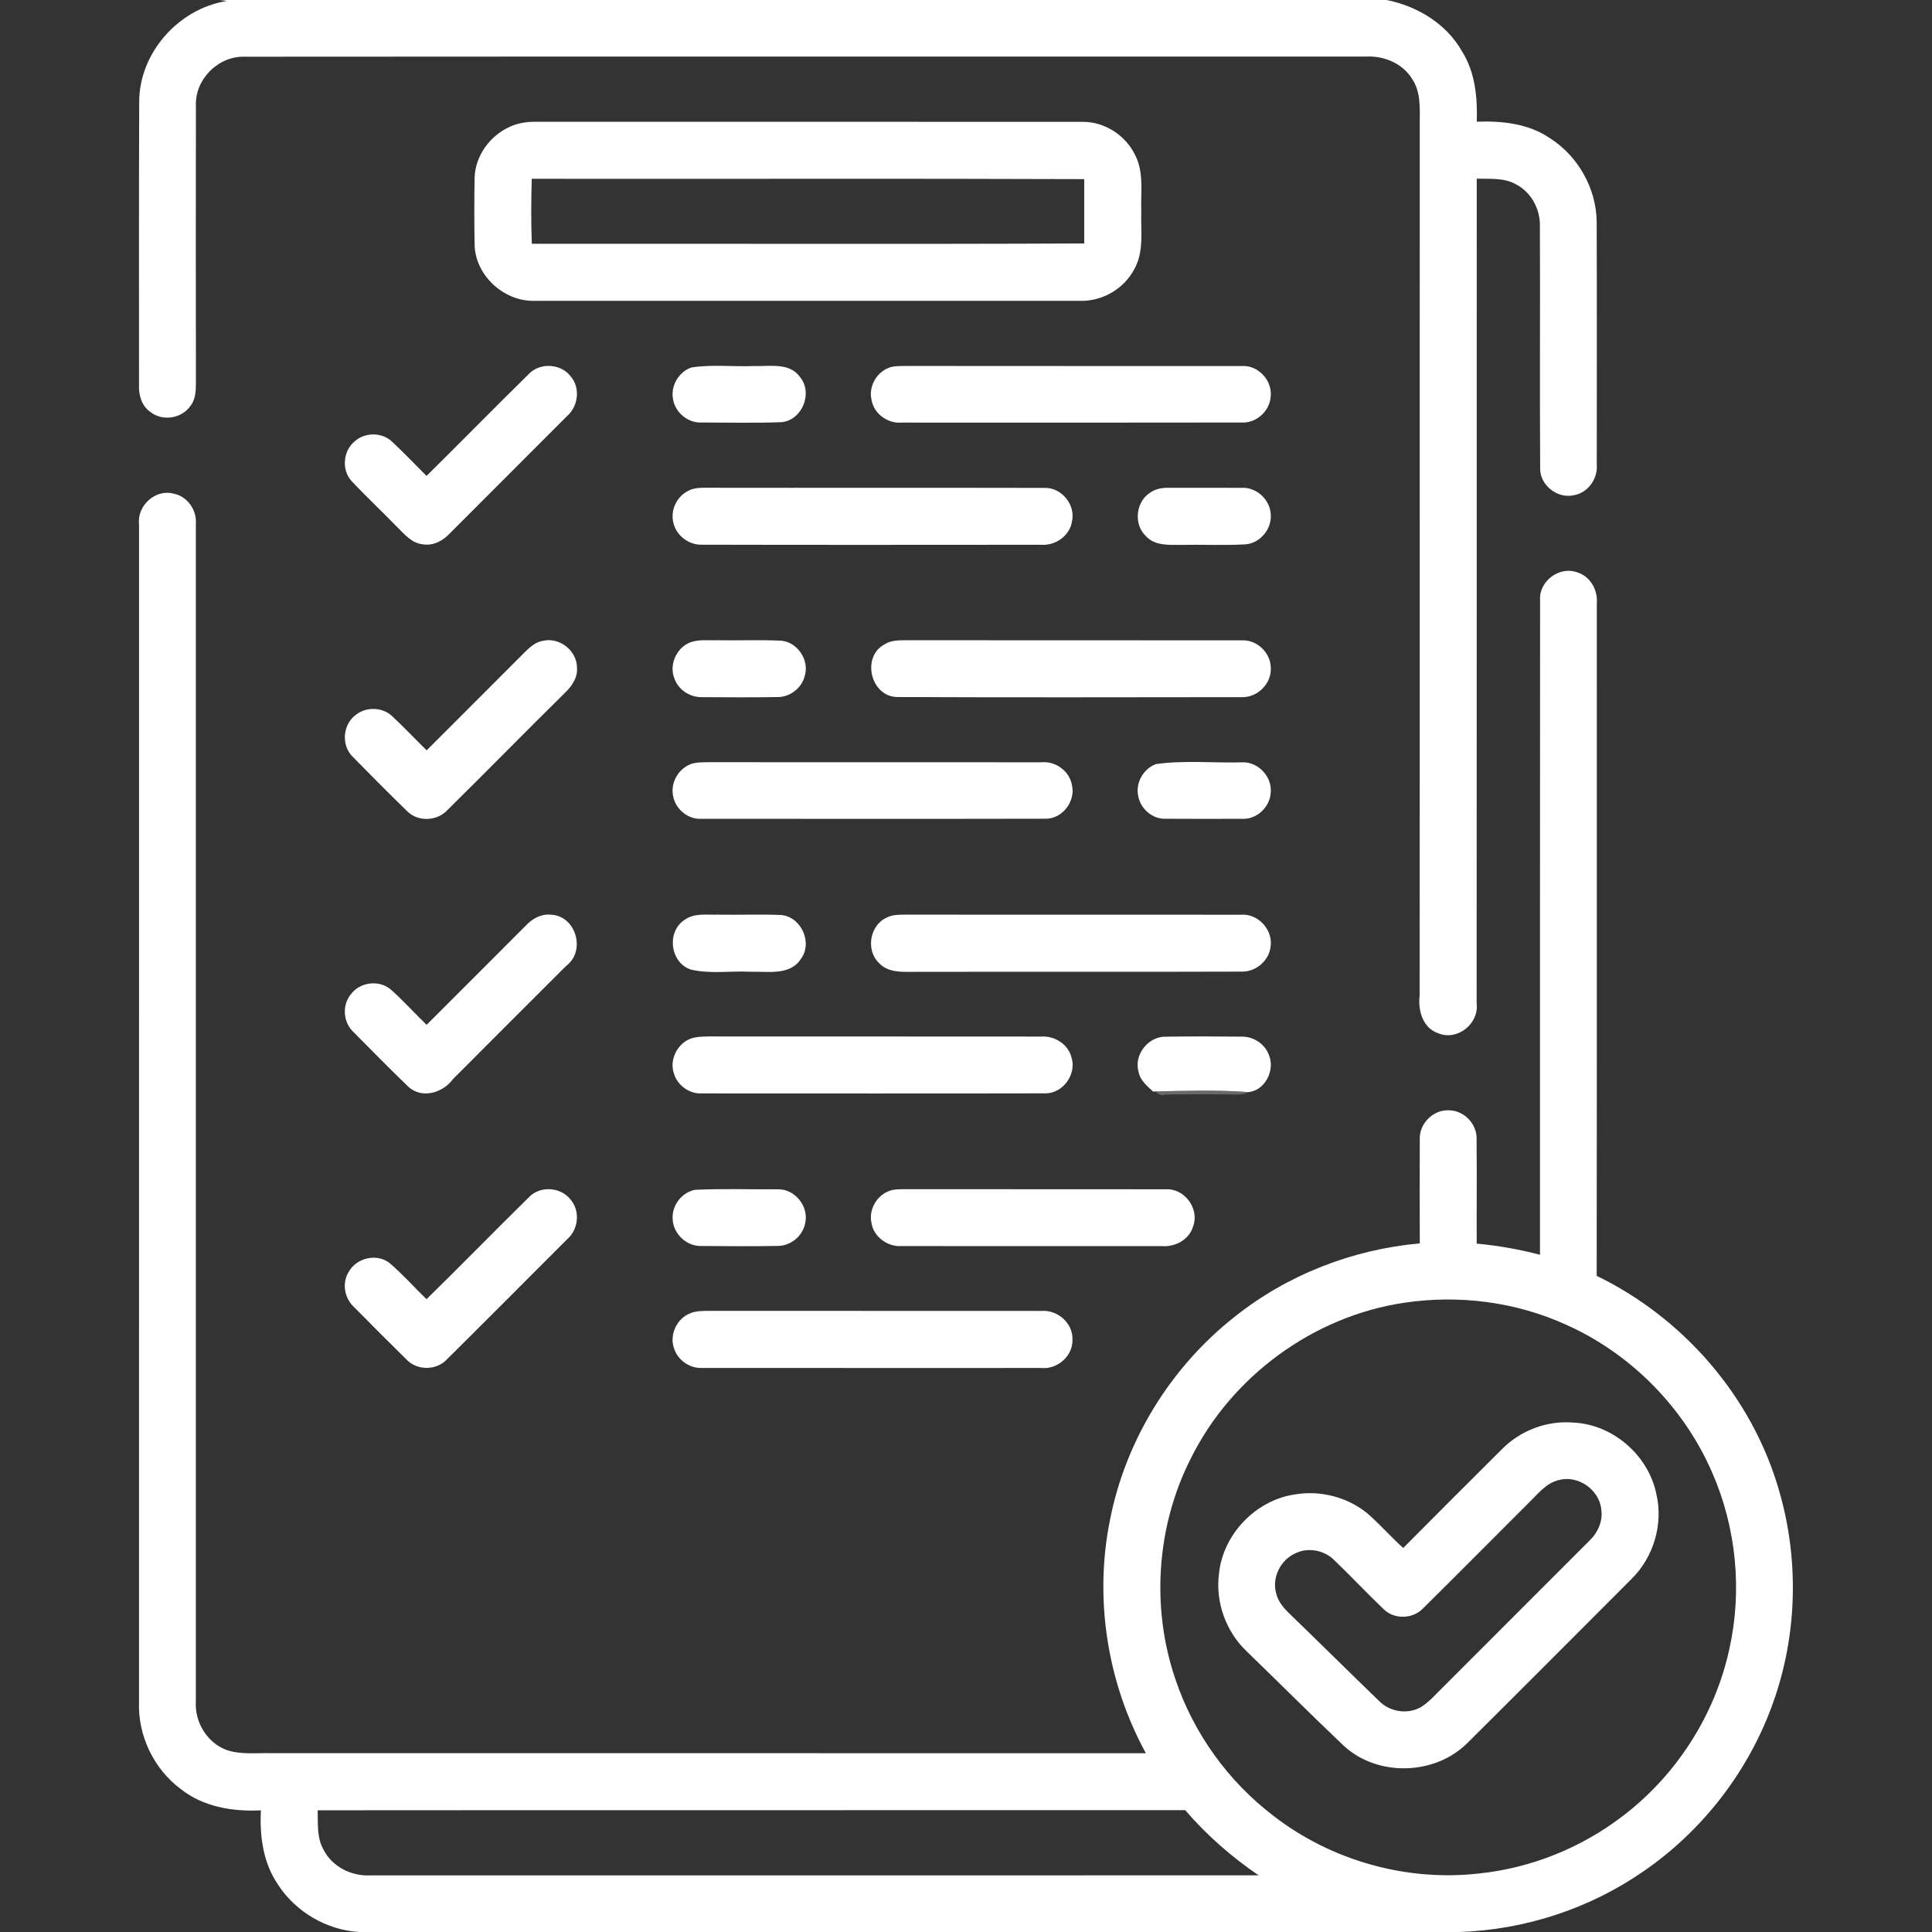
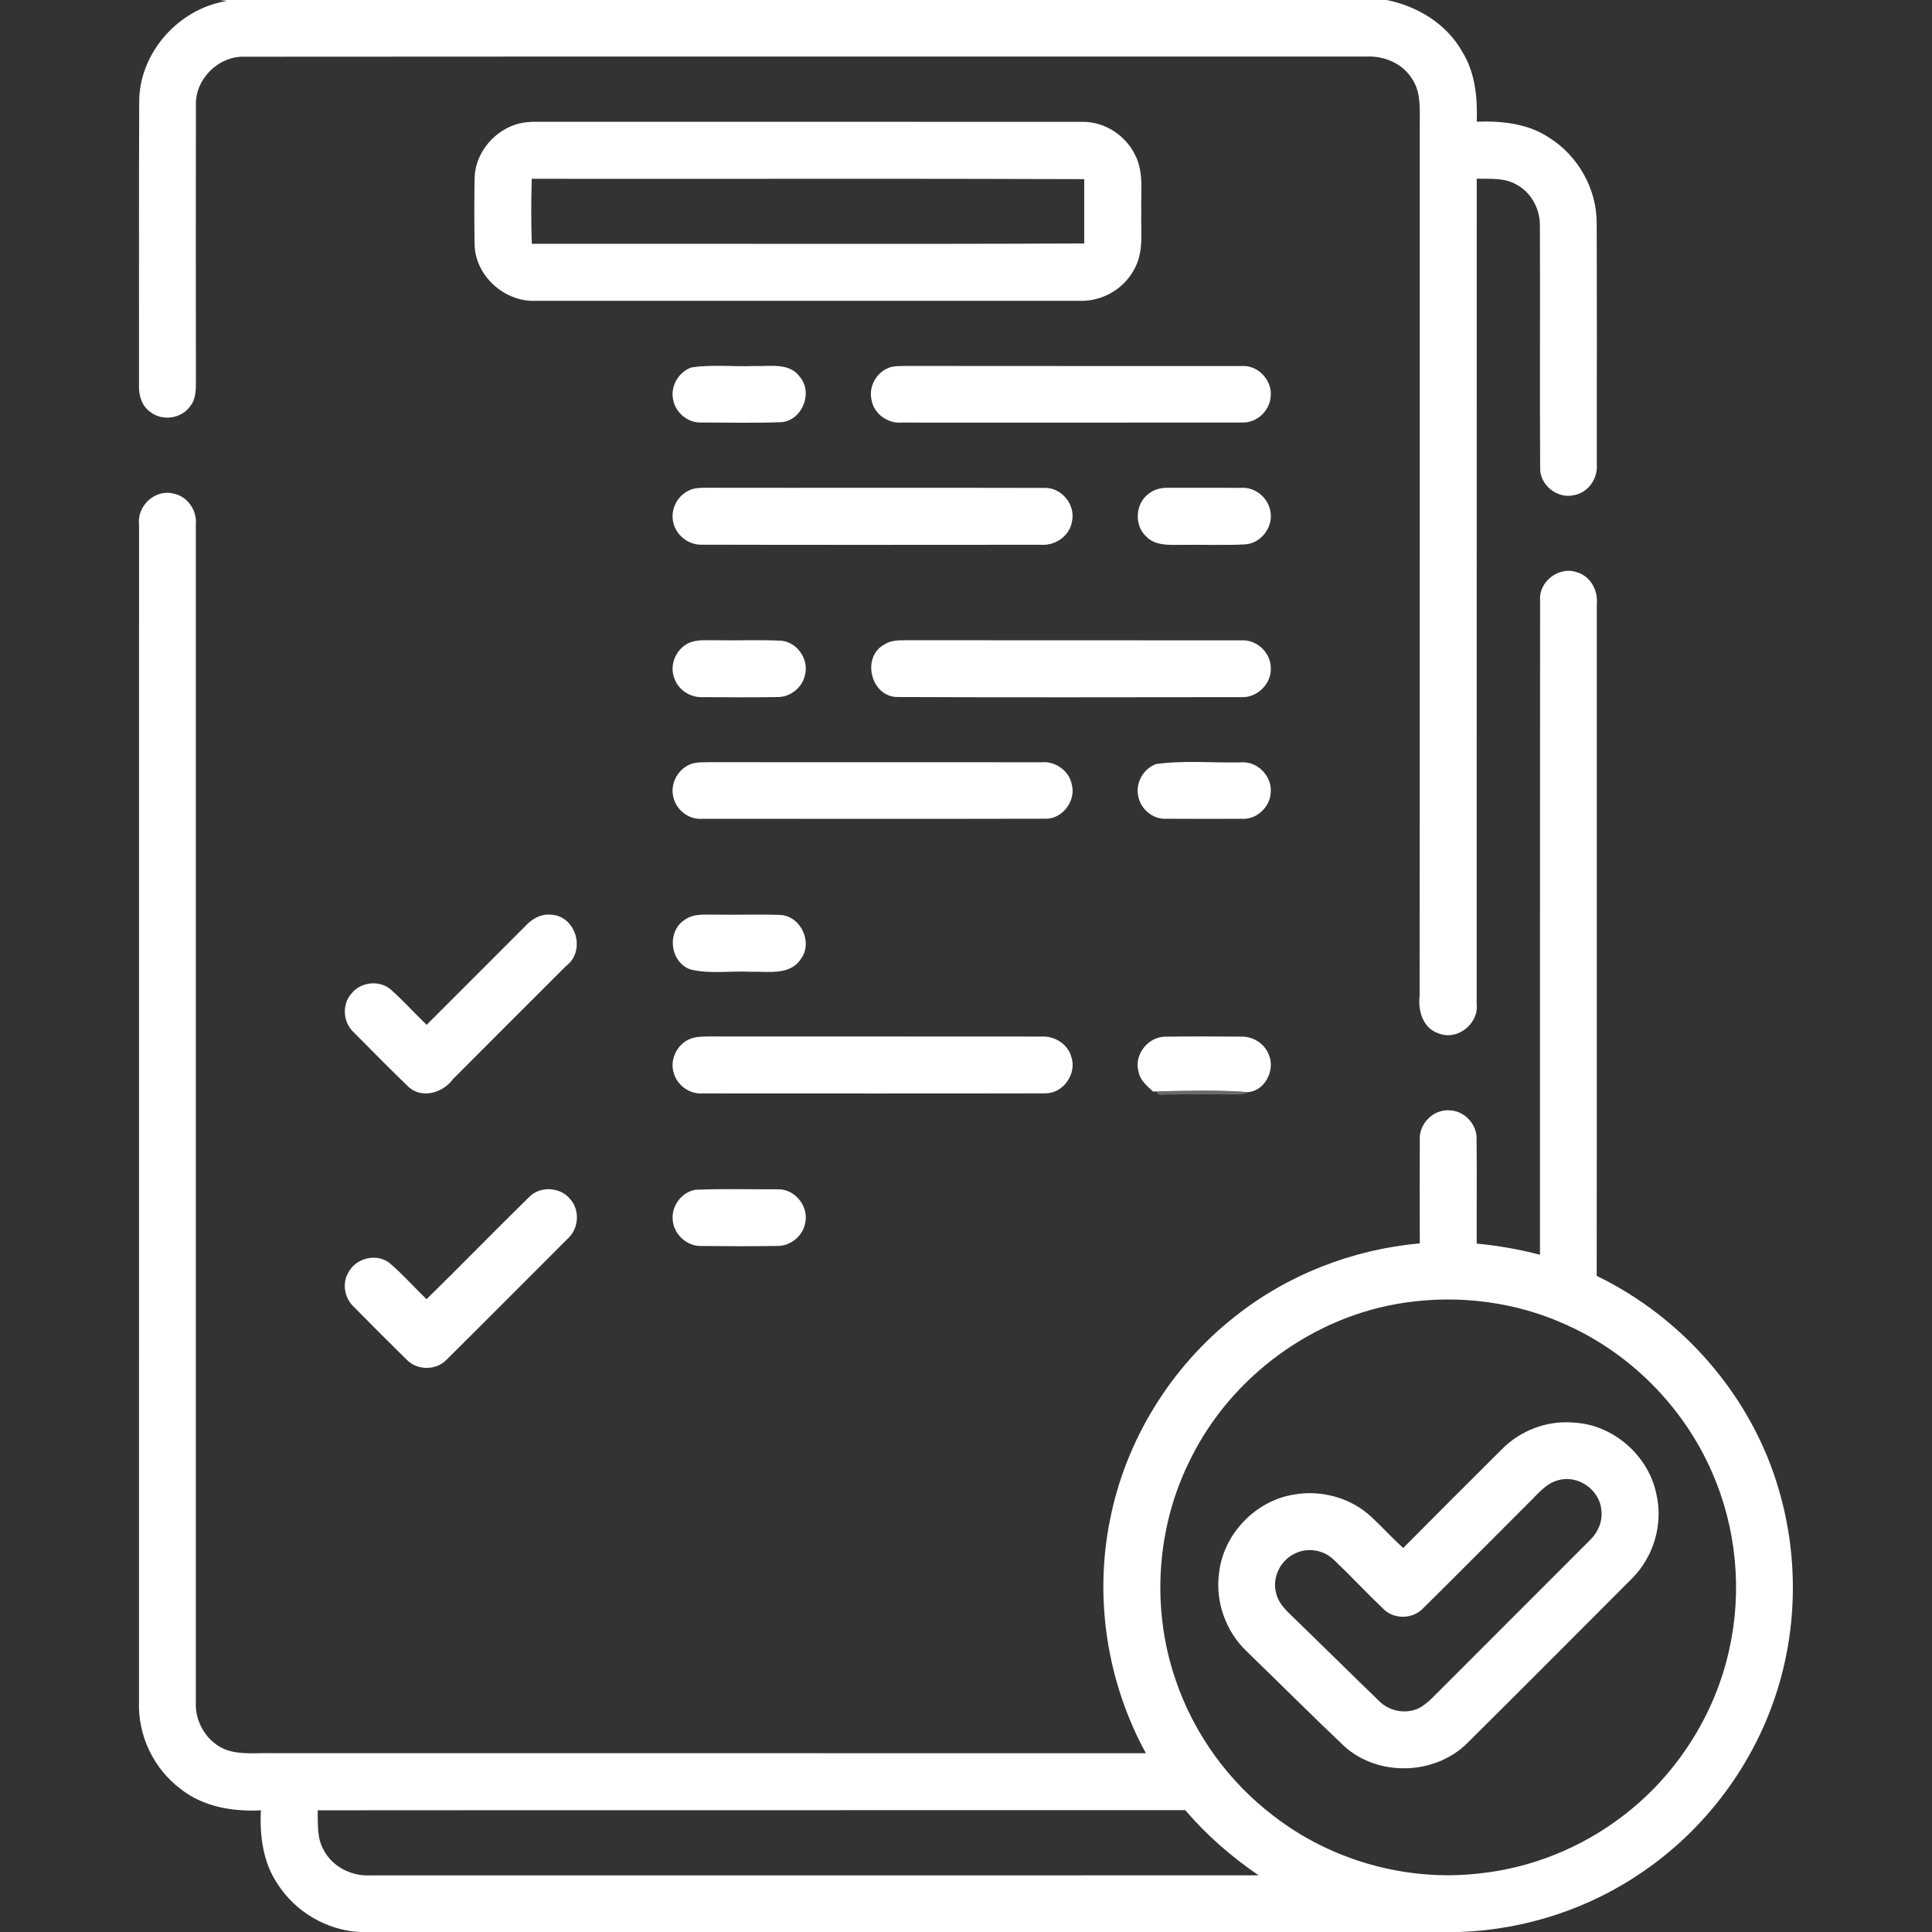
<svg xmlns="http://www.w3.org/2000/svg" width="512pt" height="512pt" viewBox="0 0 512 512" version="1.1">
  <rect x="0" y="0" width="512" height="512" fill="#333333" stroke="none" />
  <g id="#ffffffff">
    <path fill="#ffffff" opacity="1.00" d=" M 58.22 0.00 L 367.44 0.00 C 375.61 1.61 383.34 6.30 387.48 13.66 C 390.95 19.19 391.57 25.87 391.36 32.25 C 397.97 32.00 404.93 32.73 410.57 36.50 C 418.18 41.27 423.13 50.01 423.14 59.02 C 423.21 80.36 423.17 101.69 423.16 123.03 C 423.50 126.81 420.87 130.62 417.05 131.24 C 412.72 132.24 408.06 128.55 408.16 124.09 C 408.02 102.73 408.18 81.37 408.09 60.02 C 408.22 55.54 405.86 51.01 401.84 48.90 C 398.67 47.05 394.86 47.45 391.35 47.35 C 391.33 120.22 391.36 193.10 391.33 265.97 C 391.98 271.33 386.14 275.95 381.12 273.81 C 377.06 272.44 375.76 267.82 376.21 263.95 C 376.28 186.98 376.21 110.00 376.25 33.02 C 376.23 28.90 376.64 24.38 374.16 20.82 C 371.62 16.73 366.69 14.75 362.00 14.99 C 262.98 15.03 163.95 14.95 64.93 15.03 C 57.92 14.75 51.63 20.98 51.92 28.01 C 51.88 52.33 51.89 76.65 51.92 100.97 C 51.91 103.22 51.95 105.69 50.48 107.55 C 48.18 110.93 43.03 111.74 39.83 109.16 C 37.53 107.57 36.72 104.69 36.84 102.02 C 36.87 77.02 36.78 52.03 36.89 27.03 C 36.86 14.01 47.35 2.26 60.13 0.26 L 58.22 0.00 Z" />
    <path fill="#ffffff" opacity="1.00" d=" M 135.39 33.47 C 137.47 32.56 139.75 32.25 142.00 32.27 C 190.34 32.30 238.69 32.26 287.03 32.29 C 292.82 32.29 298.33 35.90 300.83 41.10 C 303.21 45.72 302.27 51.07 302.45 56.06 C 302.28 61.20 303.25 66.80 300.52 71.46 C 297.77 76.66 291.94 79.95 286.07 79.72 C 238.04 79.72 190.00 79.73 141.97 79.72 C 133.77 80.10 125.99 73.16 125.78 64.90 C 125.67 58.96 125.67 53.02 125.78 47.08 C 125.95 41.16 130.01 35.76 135.39 33.47 M 140.92 47.38 C 140.75 53.12 140.72 58.87 140.94 64.61 C 189.73 64.55 238.54 64.74 287.33 64.52 C 287.33 58.84 287.33 53.15 287.33 47.47 C 238.53 47.28 189.72 47.45 140.92 47.38 Z" />
-     <path fill="#ffffff" opacity="1.00" d=" M 140.15 99.10 C 143.09 96.00 148.67 96.34 151.24 99.75 C 153.87 102.80 153.25 107.70 150.25 110.29 C 139.90 120.62 129.58 130.98 119.24 141.32 C 117.42 143.30 114.78 144.73 112.01 144.24 C 109.12 143.95 107.21 141.59 105.28 139.70 C 101.31 135.60 97.13 131.71 93.24 127.55 C 90.48 124.64 90.88 119.59 93.92 117.03 C 96.64 114.49 101.26 114.48 103.94 117.09 C 107.07 119.99 110.00 123.11 113.04 126.12 C 122.12 117.16 131.05 108.04 140.15 99.10 Z" />
    <path fill="#ffffff" opacity="1.00" d=" M 183.24 97.38 C 188.75 96.53 194.41 97.23 199.97 97.00 C 204.07 97.13 209.28 96.01 212.02 99.94 C 215.51 104.16 212.57 111.37 207.13 111.88 C 200.07 112.15 193.00 111.97 185.94 111.97 C 182.40 112.15 179.06 109.45 178.40 105.99 C 177.59 102.43 179.81 98.55 183.24 97.38 Z" />
    <path fill="#ffffff" opacity="1.00" d=" M 235.42 97.51 C 236.86 96.90 238.47 97.04 240.00 96.98 C 269.66 97.03 299.33 96.98 328.99 97.01 C 333.33 96.64 337.21 100.77 336.75 105.06 C 336.52 108.92 332.94 112.19 329.06 111.97 C 299.02 112.03 268.99 111.99 238.95 111.99 C 235.33 112.31 231.67 109.73 231.00 106.13 C 230.10 102.65 232.13 98.85 235.42 97.51 Z" />
    <path fill="#ffffff" opacity="1.00" d=" M 182.21 130.18 C 183.66 129.29 185.39 129.27 187.03 129.26 C 216.99 129.31 246.95 129.23 276.91 129.30 C 281.35 129.21 285.05 133.78 284.10 138.11 C 283.56 141.95 279.73 144.64 275.95 144.37 C 245.99 144.38 216.02 144.43 186.05 144.35 C 182.57 144.47 179.29 141.99 178.47 138.62 C 177.61 135.38 179.23 131.71 182.21 130.18 Z" />
    <path fill="#ffffff" opacity="1.00" d=" M 304.65 130.66 C 306.20 129.49 308.16 129.21 310.05 129.27 C 316.36 129.29 322.67 129.25 328.98 129.28 C 332.80 129.04 336.34 132.15 336.73 135.93 C 337.28 139.97 334.01 144.06 329.90 144.27 C 324.26 144.57 318.61 144.29 312.96 144.40 C 309.80 144.40 306.09 144.67 303.73 142.14 C 300.42 139.08 300.91 133.17 304.65 130.66 Z" />
    <path fill="#ffffff" opacity="1.00" d=" M 36.85 139.01 C 36.24 134.08 41.12 129.51 46.01 130.82 C 49.68 131.53 52.23 135.23 51.90 138.91 C 51.91 242.93 51.90 346.95 51.90 450.96 C 51.58 456.42 54.93 461.92 60.12 463.79 C 63.94 465.06 68.03 464.50 71.98 464.61 C 149.21 464.61 226.44 464.61 303.67 464.62 C 293.46 445.99 289.94 423.79 294.13 402.95 C 298.22 381.80 310.21 362.35 327.11 349.03 C 341.09 337.84 358.45 331.10 376.26 329.51 C 376.24 320.35 376.20 311.18 376.26 302.01 C 376.03 297.84 379.77 294.04 383.95 294.24 C 388.02 294.24 391.54 297.97 391.31 302.04 C 391.41 311.22 391.30 320.39 391.34 329.57 C 397.00 330.10 402.61 331.08 408.11 332.53 C 408.13 274.67 408.08 216.81 408.14 158.95 C 407.83 154.02 413.24 149.99 417.88 151.65 C 421.45 152.66 423.51 156.41 423.17 160.00 C 423.15 219.37 423.21 278.74 423.14 338.12 C 446.18 349.27 464.32 370.22 471.43 394.87 C 476.80 413.14 476.34 433.13 469.94 451.09 C 463.58 469.11 451.38 485.00 435.65 495.84 C 421.35 505.79 404.16 511.42 386.76 512.00 L 95.22 512.00 C 86.55 511.49 78.32 506.67 73.63 499.37 C 69.70 493.64 68.80 486.54 69.14 479.76 C 61.71 480.13 53.88 478.86 47.91 474.12 C 40.74 468.79 36.50 459.91 36.84 450.99 C 36.85 347.00 36.83 243.00 36.85 139.01 M 372.15 345.24 C 348.07 348.80 326.34 364.74 315.56 386.54 C 306.47 404.45 305.01 426.01 311.49 445.00 C 316.29 459.33 325.52 472.13 337.55 481.27 C 352.88 493.12 372.89 498.72 392.14 496.47 C 405.90 495.02 419.19 489.62 430.15 481.19 C 444.27 470.41 454.45 454.55 458.26 437.18 C 461.77 421.59 460.16 404.90 453.75 390.26 C 446.26 372.98 432.16 358.68 414.94 351.02 C 401.63 344.98 386.58 343.08 372.15 345.24 M 84.19 479.75 C 84.28 483.29 83.93 487.09 85.79 490.28 C 88.08 494.71 93.09 497.21 98.00 497.00 C 176.51 496.99 255.03 497.02 333.55 496.98 C 326.36 492.09 319.77 486.32 314.10 479.71 C 237.47 479.75 160.83 479.68 84.19 479.75 Z" />
-     <path fill="#ffffff" opacity="1.00" d=" M 138.96 172.94 C 140.37 171.55 141.94 170.08 143.99 169.81 C 148.36 168.81 152.96 172.55 152.91 177.02 C 153.10 179.67 151.47 181.93 149.65 183.67 C 139.23 193.95 128.99 204.40 118.57 214.68 C 115.87 217.62 110.83 217.86 107.96 215.04 C 103.06 210.26 98.22 205.40 93.43 200.51 C 90.32 197.44 90.86 191.81 94.44 189.34 C 97.23 187.20 101.55 187.42 104.05 189.91 C 107.14 192.80 110.04 195.89 113.07 198.85 C 121.70 190.21 130.35 181.60 138.96 172.94 Z" />
    <path fill="#ffffff" opacity="1.00" d=" M 182.35 170.49 C 184.73 169.33 187.46 169.76 190.02 169.67 C 195.68 169.78 201.36 169.52 207.01 169.79 C 211.32 170.15 214.51 174.89 213.29 179.03 C 212.55 182.28 209.42 184.73 206.09 184.73 C 199.39 184.83 192.68 184.80 185.97 184.75 C 182.93 184.81 179.93 182.92 178.83 180.06 C 177.25 176.57 178.98 172.18 182.35 170.49 Z" />
    <path fill="#ffffff" opacity="1.00" d=" M 234.50 170.71 C 236.14 169.67 238.14 169.68 240.01 169.67 C 269.68 169.72 299.35 169.65 329.02 169.70 C 333.03 169.46 336.70 172.92 336.77 176.91 C 337.04 181.13 333.23 184.93 329.03 184.75 C 298.67 184.78 268.31 184.85 237.95 184.72 C 230.74 184.80 228.13 173.99 234.50 170.71 Z" />
    <path fill="#ffffff" opacity="1.00" d=" M 183.30 202.41 C 184.82 201.94 186.44 202.03 188.02 201.99 C 217.35 202.03 246.69 201.98 276.03 202.01 C 279.70 201.67 283.38 204.29 284.05 207.95 C 285.16 212.26 281.54 217.08 277.04 216.97 C 246.69 217.04 216.34 216.99 185.99 216.99 C 182.40 217.25 179.03 214.48 178.39 210.99 C 177.60 207.42 179.86 203.56 183.30 202.41 Z" />
    <path fill="#ffffff" opacity="1.00" d=" M 306.32 202.49 C 313.83 201.43 321.55 202.23 329.14 202.03 C 333.37 201.81 337.11 205.77 336.76 209.96 C 336.61 213.87 332.99 217.29 329.04 216.99 C 322.37 217.01 315.70 217.02 309.03 216.98 C 305.51 217.18 302.24 214.39 301.64 210.96 C 300.87 207.48 303.01 203.72 306.32 202.49 Z" />
    <path fill="#ffffff" opacity="1.00" d=" M 139.31 245.33 C 140.99 243.50 143.36 242.15 145.92 242.40 C 152.66 242.61 155.35 252.03 150.03 255.98 C 140.02 265.98 130.00 275.97 120.03 285.99 C 117.34 289.68 111.63 291.34 108.09 287.87 C 103.18 283.15 98.41 278.27 93.60 273.43 C 90.86 270.81 90.60 266.11 93.17 263.27 C 95.61 260.19 100.59 259.66 103.58 262.25 C 106.90 265.19 109.86 268.51 113.06 271.59 C 121.82 262.85 130.57 254.09 139.31 245.33 Z" />
    <path fill="#ffffff" opacity="1.00" d=" M 181.52 243.71 C 184.00 241.95 187.16 242.47 190.01 242.39 C 195.64 242.49 201.27 242.26 206.90 242.48 C 212.29 242.85 215.48 249.82 212.23 254.15 C 209.34 258.60 203.46 257.39 198.97 257.53 C 193.68 257.25 188.25 258.17 183.06 256.94 C 177.53 255.10 176.58 246.79 181.52 243.71 Z" />
-     <path fill="#ffffff" opacity="1.00" d=" M 235.15 243.10 C 236.64 242.36 238.33 242.41 239.96 242.39 C 269.62 242.43 299.28 242.38 328.94 242.41 C 333.46 242.08 337.43 246.49 336.71 250.94 C 336.26 254.68 332.74 257.61 328.99 257.49 C 300.00 257.59 271.01 257.49 242.02 257.55 C 238.86 257.59 235.16 257.72 232.88 255.14 C 229.34 251.69 230.55 245.00 235.15 243.10 Z" />
    <path fill="#ffffff" opacity="1.00" d=" M 182.43 275.51 C 184.15 274.68 186.12 274.70 187.99 274.67 C 217.32 274.71 246.64 274.65 275.96 274.70 C 279.42 274.48 282.95 276.63 283.90 280.04 C 285.46 284.52 281.80 289.76 277.06 289.75 C 246.69 289.82 216.33 289.77 185.96 289.77 C 182.69 289.92 179.54 287.65 178.60 284.51 C 177.41 281.09 179.23 277.09 182.43 275.51 Z" />
    <path fill="#ffffff" opacity="1.00" d=" M 301.72 284.00 C 300.42 279.45 304.41 274.52 309.12 274.73 C 315.74 274.63 322.36 274.66 328.98 274.72 C 332.21 274.63 335.33 276.71 336.35 279.79 C 337.91 283.73 335.14 289.08 330.81 289.42 C 322.65 288.80 314.42 289.06 306.25 289.24 L 305.59 289.28 C 303.98 287.80 302.11 286.29 301.72 284.00 Z" />
    <path fill="#ffffff" opacity="1.00" d=" M 140.21 317.24 C 143.13 314.20 148.54 314.54 151.14 317.82 C 153.81 320.82 153.34 325.76 150.34 328.37 C 139.69 339.02 129.08 349.69 118.39 360.29 C 115.58 363.26 110.47 363.24 107.69 360.25 C 103.00 355.63 98.34 350.97 93.72 346.28 C 91.27 343.96 90.58 339.99 92.40 337.08 C 94.44 333.33 99.92 332.03 103.30 334.77 C 106.76 337.71 109.76 341.15 113.03 344.30 C 122.17 335.36 131.08 326.19 140.21 317.24 Z" />
    <path fill="#ffffff" opacity="1.00" d=" M 184.21 315.31 C 191.48 314.97 198.78 315.22 206.06 315.18 C 210.53 314.99 214.32 319.57 213.42 323.93 C 212.88 327.50 209.52 330.28 205.91 330.19 C 199.28 330.29 192.64 330.27 186.00 330.20 C 182.02 330.39 178.37 326.99 178.26 323.02 C 178.02 319.45 180.69 315.97 184.21 315.31 Z" />
-     <path fill="#ffffff" opacity="1.00" d=" M 235.53 315.66 C 236.94 315.08 238.50 315.18 240.00 315.14 C 263.03 315.19 286.06 315.12 309.09 315.18 C 313.95 314.95 317.89 320.36 316.21 324.93 C 315.23 328.48 311.47 330.52 307.93 330.23 C 284.95 330.23 261.98 330.26 239.00 330.22 C 235.26 330.50 231.50 327.81 230.94 324.04 C 230.20 320.59 232.28 316.93 235.53 315.66 Z" />
-     <path fill="#ffffff" opacity="1.00" d=" M 183.09 347.97 C 184.63 347.36 186.33 347.42 187.96 347.39 C 217.30 347.43 246.63 347.38 275.97 347.41 C 280.25 347.05 284.38 350.65 284.22 355.02 C 284.35 359.36 280.20 362.97 275.93 362.53 C 245.95 362.52 215.97 362.55 185.98 362.52 C 182.71 362.64 179.59 360.42 178.62 357.30 C 177.32 353.65 179.45 349.25 183.09 347.97 Z" />
    <path fill="#ffffff" opacity="1.00" d=" M 398.02 384.06 C 402.92 379.08 410.00 376.40 416.97 377.00 C 427.42 377.47 436.84 385.67 438.94 395.88 C 440.84 403.84 438.24 412.62 432.44 418.37 C 417.94 432.89 403.47 447.43 388.91 461.88 C 380.34 470.48 365.21 470.94 356.21 462.74 C 347.51 454.49 339.03 446.00 330.41 437.65 C 324.89 432.42 322.05 424.56 323.05 417.00 C 324.11 406.67 332.65 397.70 342.89 396.08 C 350.08 394.78 357.86 396.89 363.26 401.84 C 366.21 404.55 368.88 407.55 371.87 410.23 C 380.55 401.47 389.28 392.76 398.02 384.06 M 413.14 392.23 C 409.75 392.99 407.58 395.90 405.21 398.18 C 395.86 407.52 386.55 416.92 377.15 426.21 C 374.41 429.13 369.38 429.23 366.58 426.35 C 362.14 422.12 357.96 417.63 353.53 413.40 C 350.87 410.77 346.57 409.99 343.22 411.68 C 339.34 413.42 337.02 418.11 338.20 422.24 C 338.71 424.57 340.39 426.36 342.07 427.97 C 349.86 435.50 357.56 443.13 365.35 450.66 C 368.16 453.63 372.95 454.46 376.53 452.41 C 378.74 451.06 380.43 449.03 382.28 447.25 C 395.25 434.25 408.23 421.27 421.22 408.29 C 423.44 406.20 424.81 403.15 424.36 400.06 C 423.89 394.82 418.22 390.84 413.14 392.23 Z" />
  </g>
  <g id="#b0b0b071">
    <path fill="#b0b0b0" opacity="0.44" d=" M 306.25 289.24 C 314.42 289.06 322.65 288.80 330.81 289.42 C 329.70 290.15 328.28 290.02 327.02 290.05 C 320.97 289.97 314.91 289.99 308.86 290.05 C 307.73 290.37 306.86 290.10 306.25 289.24 Z" />
  </g>
</svg>